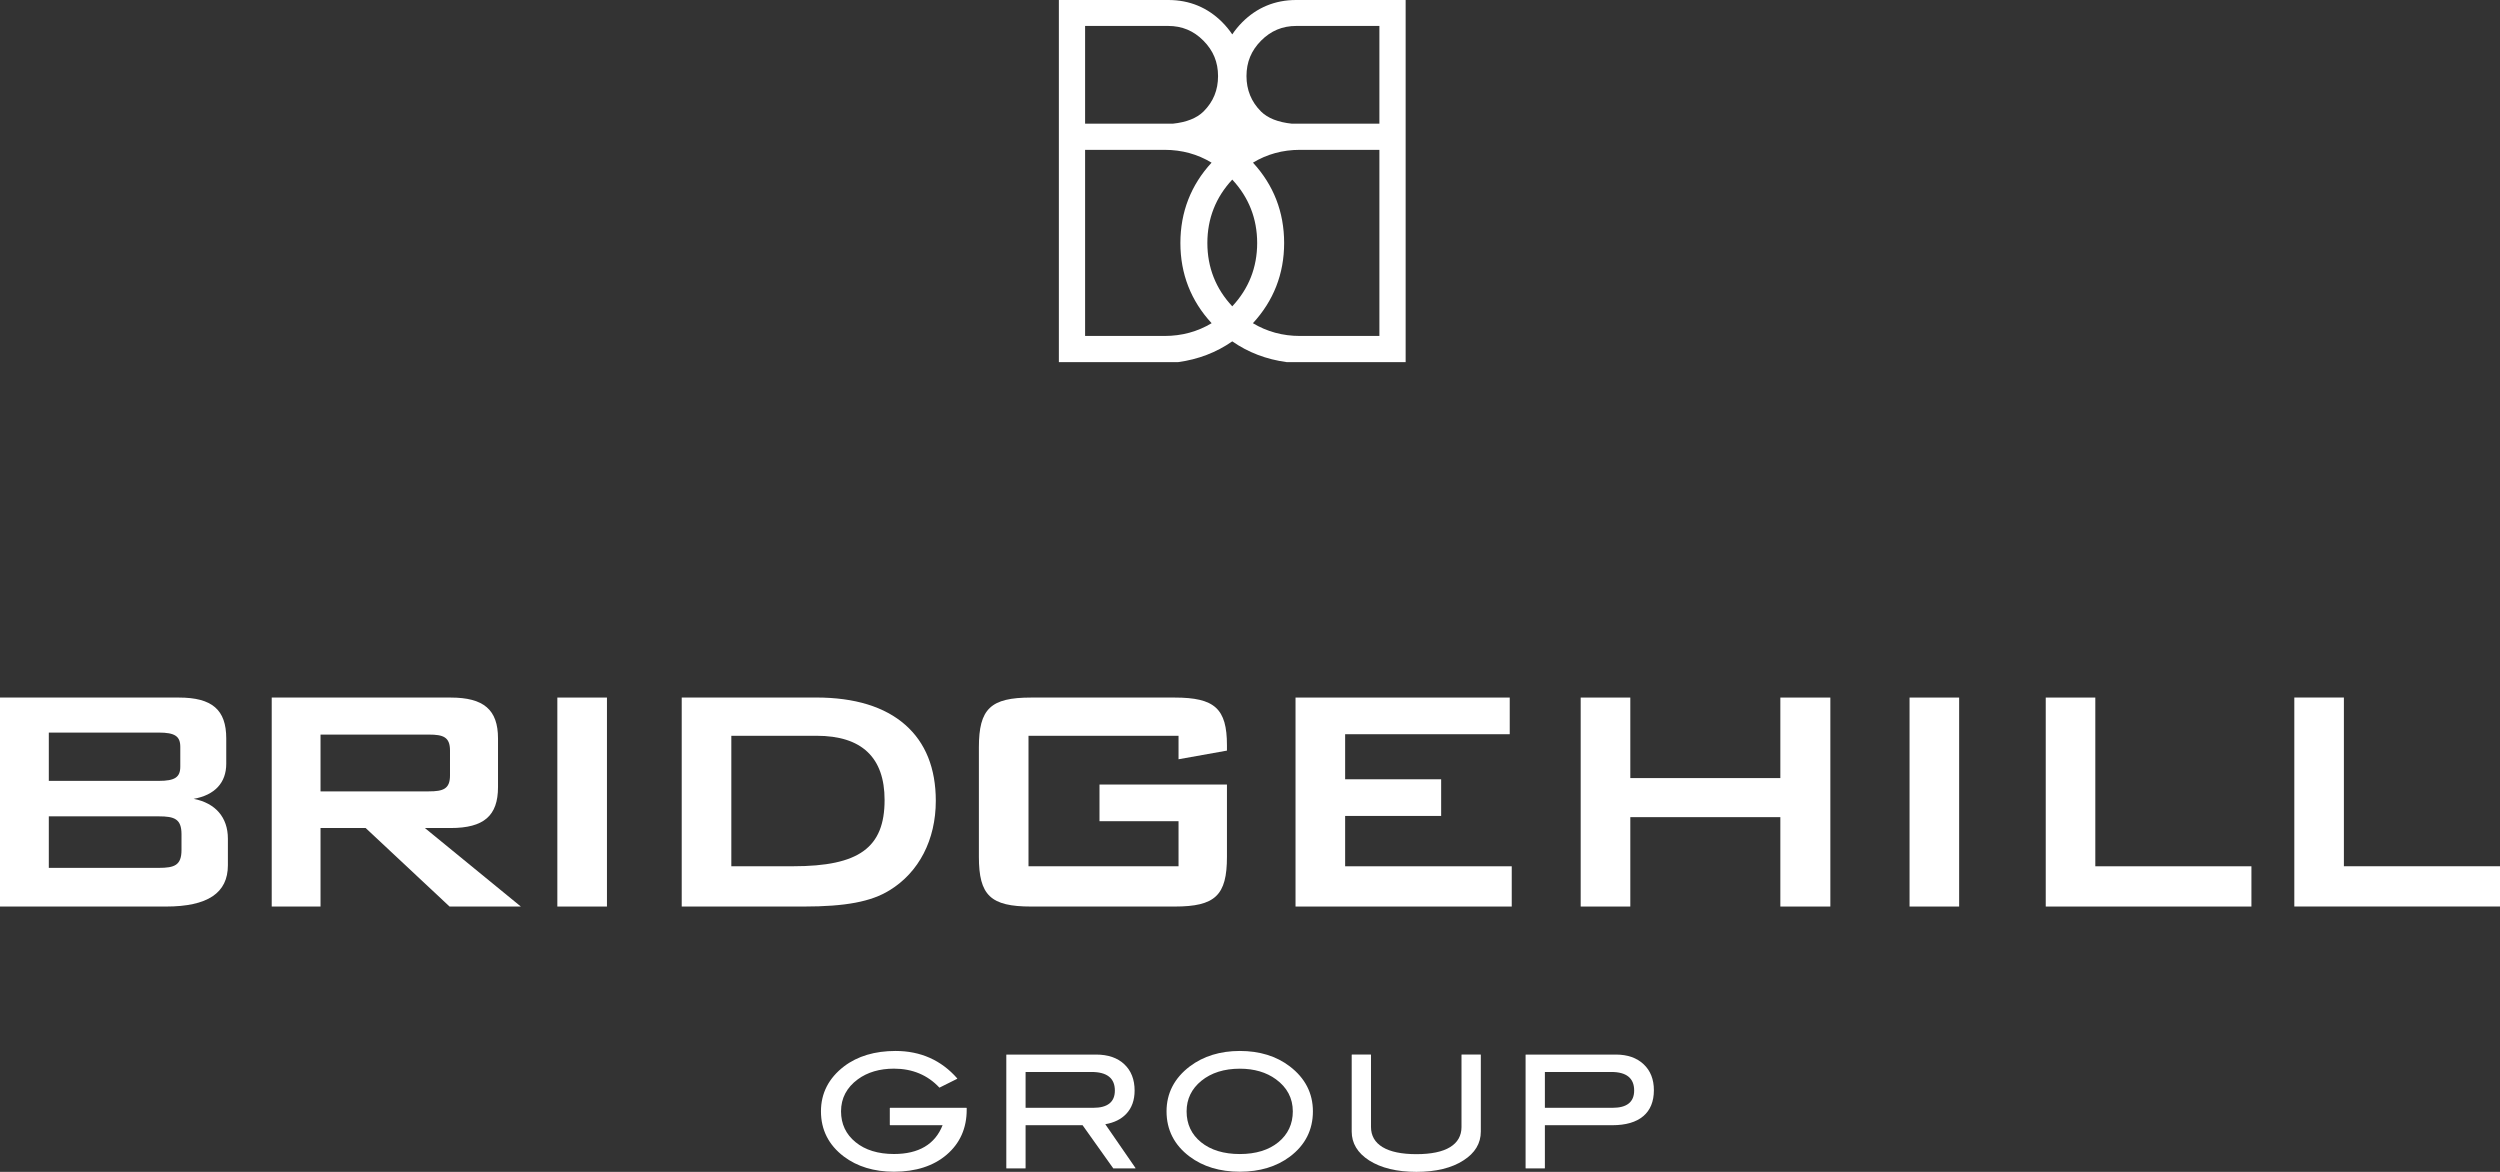
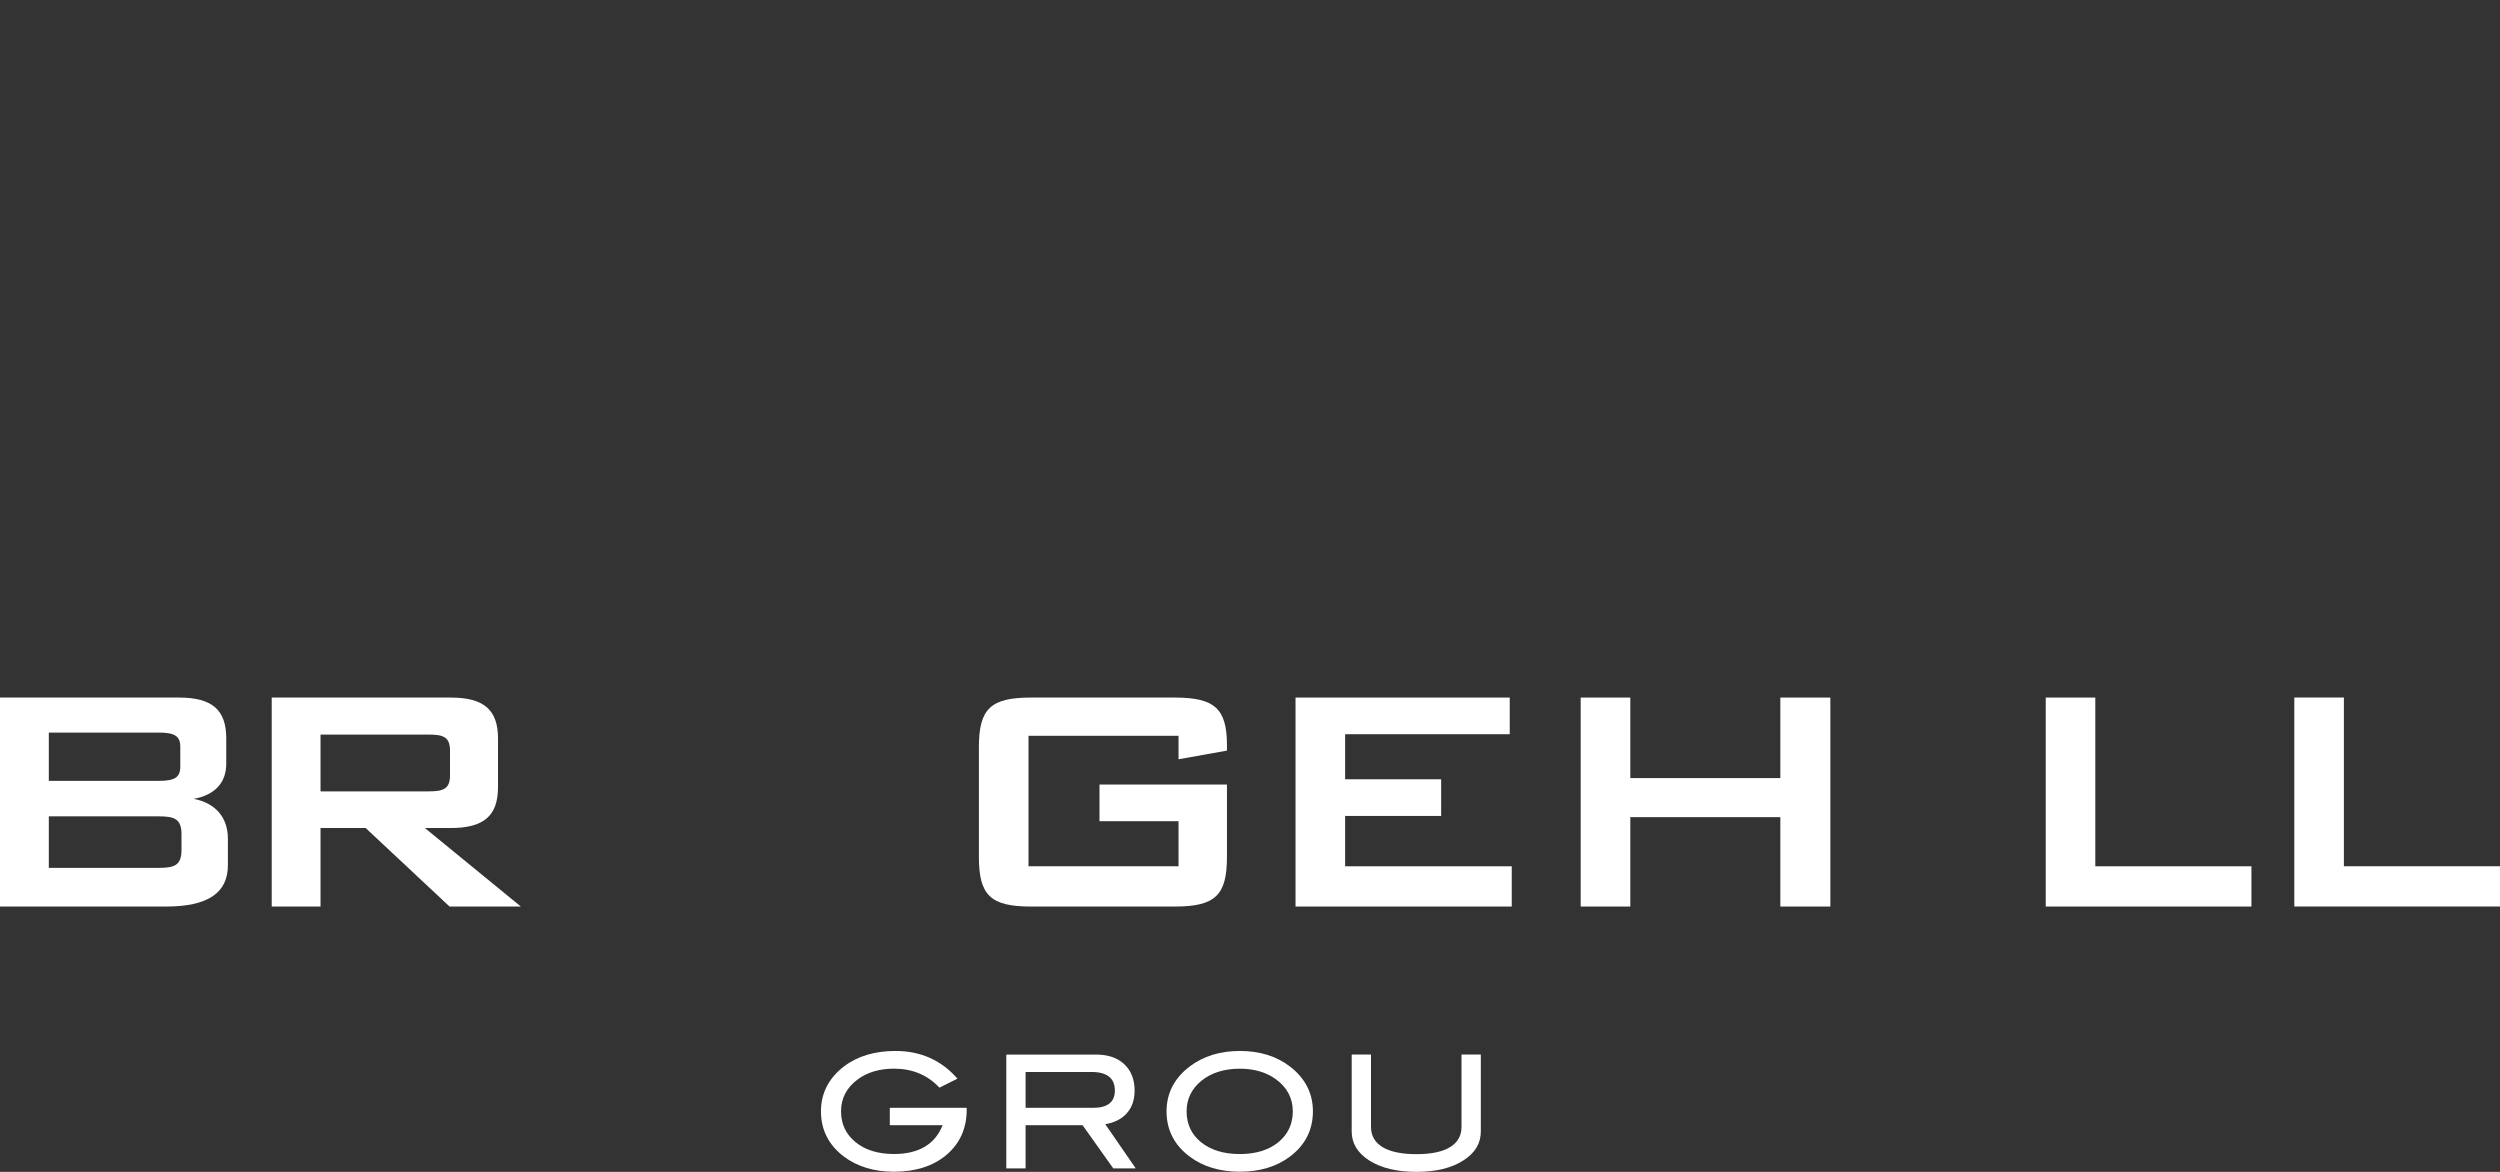
<svg xmlns="http://www.w3.org/2000/svg" width="128" height="60" viewBox="0 0 128 60" fill="none">
  <rect x="0" y="0" width="128" height="60" fill="#333333" stroke="none" />
-   <path fill-rule="evenodd" clip-rule="evenodd" d="M70.625 6.332L66.148 6.333C65.438 6.26 64.905 6.048 64.562 5.707C64.069 5.214 63.82 4.605 63.82 3.894C63.82 3.182 64.064 2.59 64.567 2.082C65.072 1.574 65.663 1.328 66.377 1.328H70.625V6.332ZM70.625 17.201H66.557C65.67 17.201 64.865 16.978 64.149 16.548C65.205 15.402 65.748 14.025 65.748 12.443C65.748 10.854 65.206 9.472 64.152 8.328C64.867 7.895 65.67 7.672 66.557 7.672H70.625V17.201ZM59.626 17.201H55.557V7.672H59.626C60.514 7.672 61.317 7.895 62.032 8.328C60.977 9.474 60.436 10.855 60.436 12.443C60.436 14.025 60.977 15.402 62.035 16.548C61.319 16.978 60.514 17.201 59.626 17.201ZM55.557 1.328H59.807C60.52 1.328 61.112 1.574 61.615 2.082C62.12 2.59 62.364 3.182 62.364 3.894C62.364 4.615 62.121 5.207 61.622 5.707C61.279 6.048 60.746 6.26 60.052 6.332H55.557V1.328ZM63.092 15.684C62.249 14.782 61.817 13.694 61.817 12.442C61.817 11.189 62.249 10.1 63.092 9.195C63.934 10.1 64.367 11.189 64.367 12.442C64.367 13.694 63.934 14.782 63.092 15.684ZM66.362 0C65.284 0 64.354 0.384 63.599 1.142C63.406 1.338 63.236 1.544 63.092 1.761C62.946 1.544 62.778 1.338 62.584 1.142C61.83 0.384 60.9 0 59.82 0H54.214V18.542H60.307L60.319 18.541C61.352 18.401 62.281 18.043 63.092 17.478C63.905 18.043 64.836 18.401 65.886 18.542H71.969V0H66.362Z" fill="white" />
  <path fill-rule="evenodd" clip-rule="evenodd" d="M23.071 42.395C24.771 42.395 25.498 41.769 25.498 40.301V37.807C25.498 36.34 24.771 35.715 23.071 35.715H13.912V46.415H16.411V42.395H18.722L23.009 46.407L23.017 46.415H26.668L21.754 42.395H23.071ZM16.411 37.611H21.956C22.691 37.611 23.04 37.733 23.04 38.426V39.703C23.04 40.395 22.691 40.518 21.956 40.518H16.411V37.611Z" fill="white" />
  <path fill-rule="evenodd" clip-rule="evenodd" d="M9.916 40.901C10.995 40.709 11.584 40.077 11.584 39.106V37.807C11.584 36.34 10.859 35.715 9.159 35.715H0V46.415H8.497C10.63 46.415 11.668 45.724 11.668 44.301V42.941C11.668 41.852 11.033 41.117 9.916 40.901ZM2.499 41.797H8.126C8.933 41.797 9.293 41.929 9.293 42.715V43.518C9.293 44.303 8.933 44.435 8.126 44.435H2.499V41.797ZM9.231 39.251C9.231 39.797 8.953 39.981 8.126 39.981H2.499V37.508H8.126C8.953 37.508 9.231 37.693 9.231 38.24V39.251Z" fill="white" />
-   <path fill-rule="evenodd" clip-rule="evenodd" d="M28.536 46.415H31.076V35.715H28.536V46.415Z" fill="white" />
  <path fill-rule="evenodd" clip-rule="evenodd" d="M107.28 35.715H104.742V46.415H115.273V44.354H107.28V35.715Z" fill="white" />
-   <path fill-rule="evenodd" clip-rule="evenodd" d="M97.769 46.415H100.308V35.715H97.769V46.415Z" fill="white" />
  <path fill-rule="evenodd" clip-rule="evenodd" d="M117.469 35.713V46.413H128V44.352H120.007V35.713H117.469Z" fill="white" />
  <path fill-rule="evenodd" clip-rule="evenodd" d="M60.144 35.715H52.792C50.718 35.715 50.119 36.286 50.119 38.262V43.87C50.119 45.844 50.718 46.415 52.792 46.415H60.144C62.219 46.415 62.82 45.844 62.82 43.87V40.168H56.294V42.044H60.341V44.354H52.659V37.673H60.341V38.874L62.82 38.431V38.157C62.82 36.285 62.195 35.715 60.144 35.715Z" fill="white" />
-   <path fill-rule="evenodd" clip-rule="evenodd" d="M46.351 37.113C45.297 36.184 43.761 35.713 41.79 35.713H34.904V46.415H41.15C43.291 46.415 44.605 46.166 45.544 45.584C47.049 44.666 47.913 42.996 47.913 41.002C47.913 39.334 47.387 38.024 46.351 37.113ZM45.291 40.961C45.291 43.401 43.979 44.352 40.613 44.352H37.444V37.672H41.811C44.119 37.672 45.291 38.78 45.291 40.961Z" fill="white" />
  <path fill-rule="evenodd" clip-rule="evenodd" d="M91.154 39.838H83.472V35.715H80.931V46.415H83.472V41.838H91.154V46.415H93.714V35.715H91.154V39.838Z" fill="white" />
  <path fill-rule="evenodd" clip-rule="evenodd" d="M68.871 41.776H73.787V39.899H68.871V37.592H77.298V35.715H66.331V46.415H77.401V44.354H68.871V41.776Z" fill="white" />
  <path fill-rule="evenodd" clip-rule="evenodd" d="M45.571 56.72L45.558 56.732V57.597L45.571 57.61H48.261C47.876 58.588 47.039 59.085 45.772 59.085C44.96 59.085 44.297 58.882 43.804 58.478C43.311 58.077 43.061 57.545 43.061 56.9C43.061 56.229 43.352 55.677 43.924 55.258C44.416 54.898 45.038 54.715 45.772 54.715C46.712 54.715 47.493 55.041 48.092 55.681L48.099 55.688L49.007 55.235L49.011 55.215C48.193 54.281 47.13 53.809 45.852 53.809C44.795 53.809 43.909 54.072 43.218 54.596C42.432 55.196 42.033 55.972 42.033 56.9C42.033 57.846 42.426 58.623 43.202 59.212C43.888 59.73 44.753 59.992 45.772 59.992C46.89 59.992 47.8 59.697 48.474 59.117C49.151 58.536 49.495 57.763 49.495 56.82V56.732L49.483 56.72H45.571Z" fill="white" />
  <path fill-rule="evenodd" clip-rule="evenodd" d="M57.664 57.029C57.948 56.73 58.092 56.328 58.092 55.836C58.092 55.271 57.915 54.82 57.566 54.491C57.218 54.161 56.731 53.994 56.12 53.994H51.534L51.523 54.005V59.812L51.534 59.823H52.499L52.51 59.812V57.611H55.428L56.998 59.819L57.001 59.823H58.129L58.139 59.805L56.591 57.56C57.043 57.482 57.404 57.305 57.664 57.029ZM52.51 54.885H55.887C56.68 54.885 57.081 55.205 57.081 55.836C57.081 56.423 56.71 56.72 55.976 56.72H52.51V54.885Z" fill="white" />
  <path fill-rule="evenodd" clip-rule="evenodd" d="M74.841 53.992L74.829 54.005V57.702C74.829 58.149 74.632 58.496 74.245 58.733C73.858 58.972 73.277 59.093 72.52 59.093C71.764 59.093 71.182 58.972 70.788 58.733C70.395 58.496 70.195 58.149 70.195 57.702V54.005L70.183 53.992H69.219L69.207 54.005V57.935C69.207 58.533 69.506 59.031 70.097 59.412C70.707 59.802 71.523 59.999 72.52 59.999C73.518 59.999 74.33 59.802 74.929 59.412C75.518 59.038 75.818 58.542 75.818 57.935V54.005L75.805 53.992H74.841Z" fill="white" />
-   <path fill-rule="evenodd" clip-rule="evenodd" d="M84.155 54.491C83.806 54.161 83.328 53.994 82.733 53.994H78.123L78.11 54.005V59.812L78.123 59.823H79.087L79.098 59.812V57.611H82.548C83.239 57.611 83.773 57.456 84.134 57.149C84.497 56.845 84.679 56.396 84.679 55.817C84.679 55.266 84.504 54.818 84.155 54.491ZM82.564 56.72H79.098V54.885H82.5C83.276 54.885 83.669 55.203 83.669 55.834C83.669 56.423 83.297 56.72 82.564 56.72Z" fill="white" />
  <path fill-rule="evenodd" clip-rule="evenodd" d="M66.035 54.597C65.35 54.074 64.49 53.809 63.481 53.809C62.477 53.809 61.615 54.074 60.92 54.597C60.129 55.197 59.727 55.972 59.727 56.902C59.727 57.847 60.123 58.625 60.903 59.212C61.589 59.73 62.456 59.992 63.481 59.992C64.497 59.992 65.358 59.732 66.042 59.22C66.824 58.633 67.221 57.853 67.221 56.902C67.221 55.972 66.822 55.197 66.035 54.597ZM65.454 58.48C64.962 58.882 64.299 59.087 63.481 59.087C62.658 59.087 61.991 58.884 61.496 58.484C61.003 58.085 60.754 57.553 60.754 56.903C60.754 56.272 61.009 55.745 61.512 55.336C62.017 54.926 62.679 54.717 63.481 54.717C64.216 54.717 64.836 54.9 65.329 55.26C65.902 55.678 66.192 56.231 66.192 56.903C66.192 57.547 65.943 58.078 65.454 58.48Z" fill="white" />
</svg>